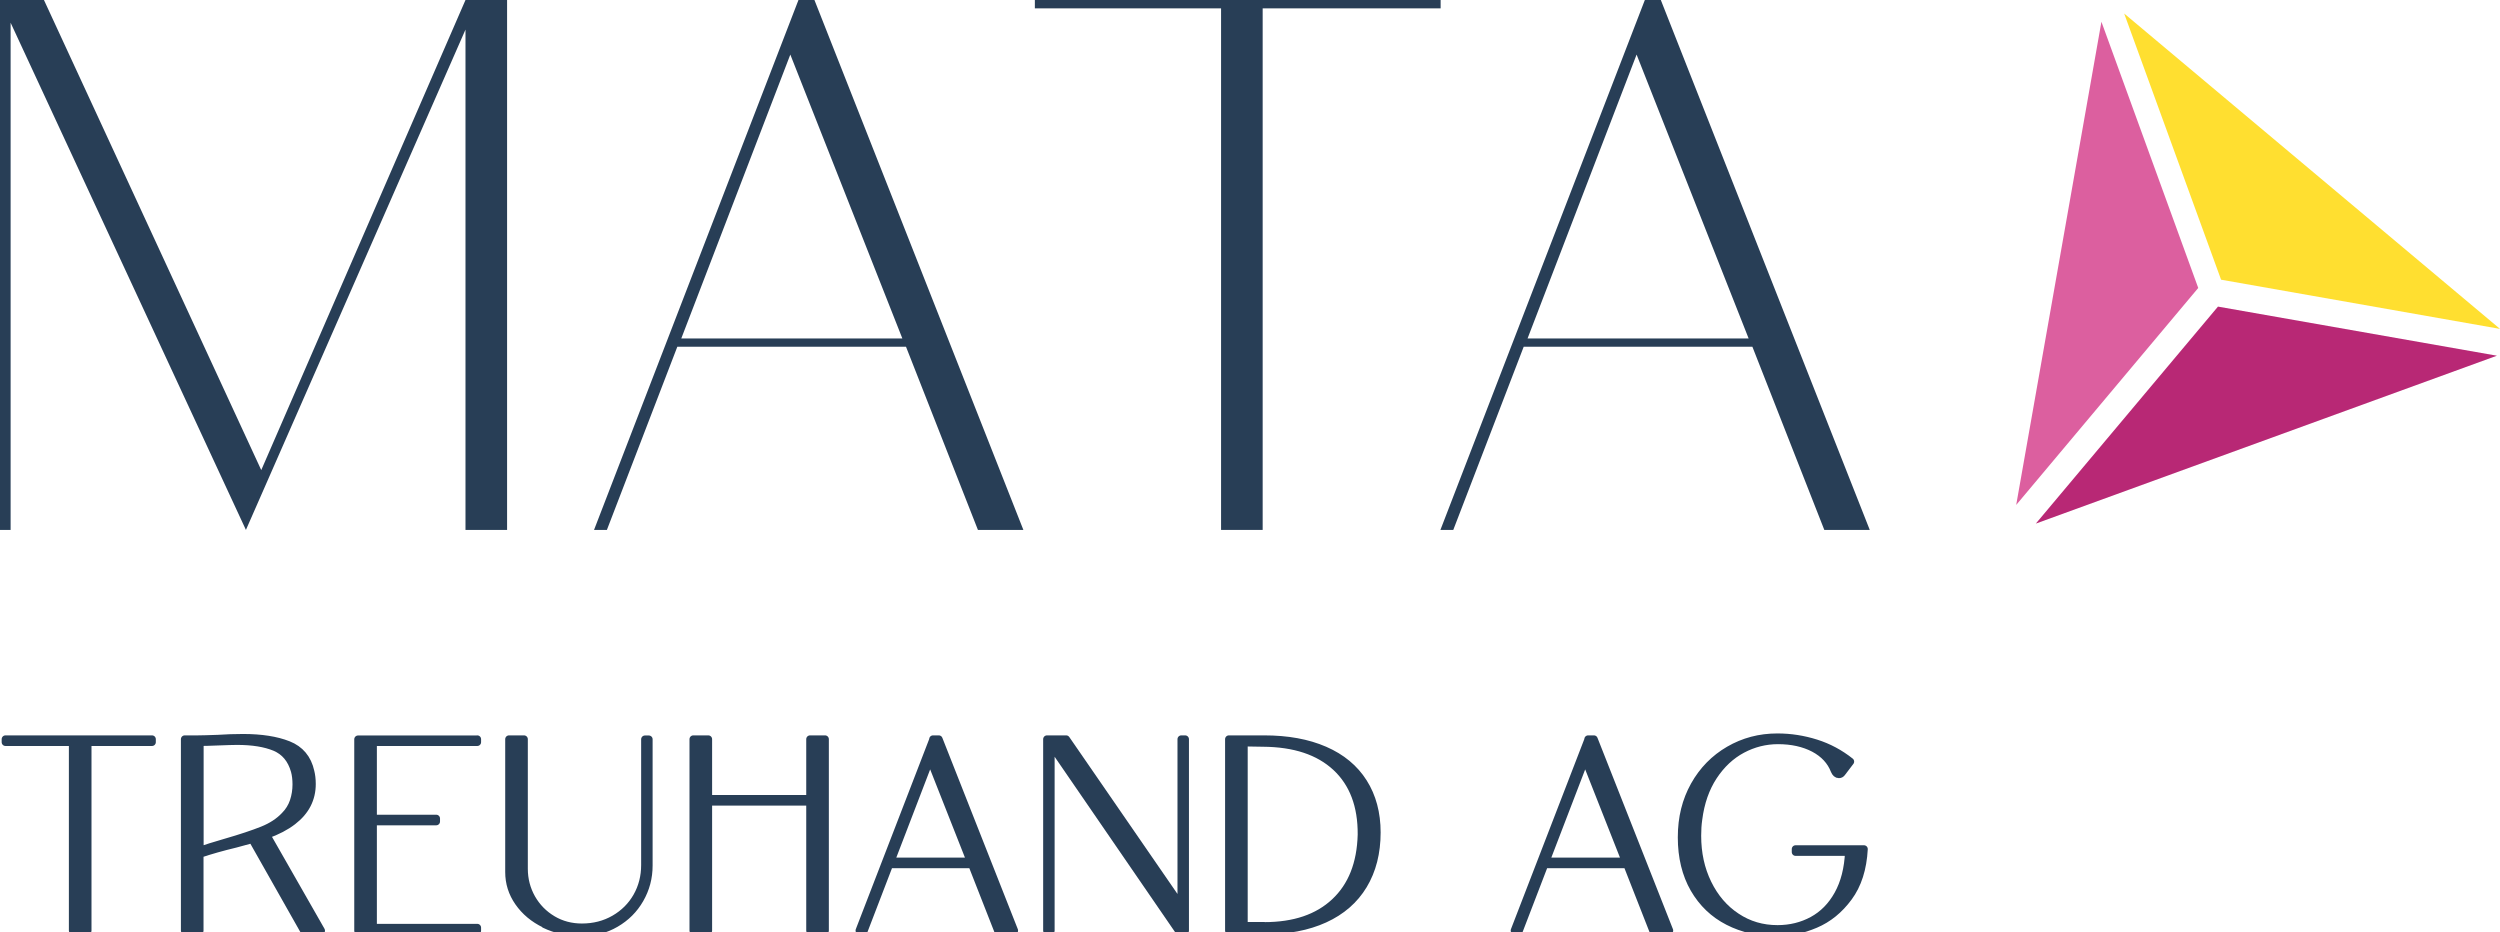
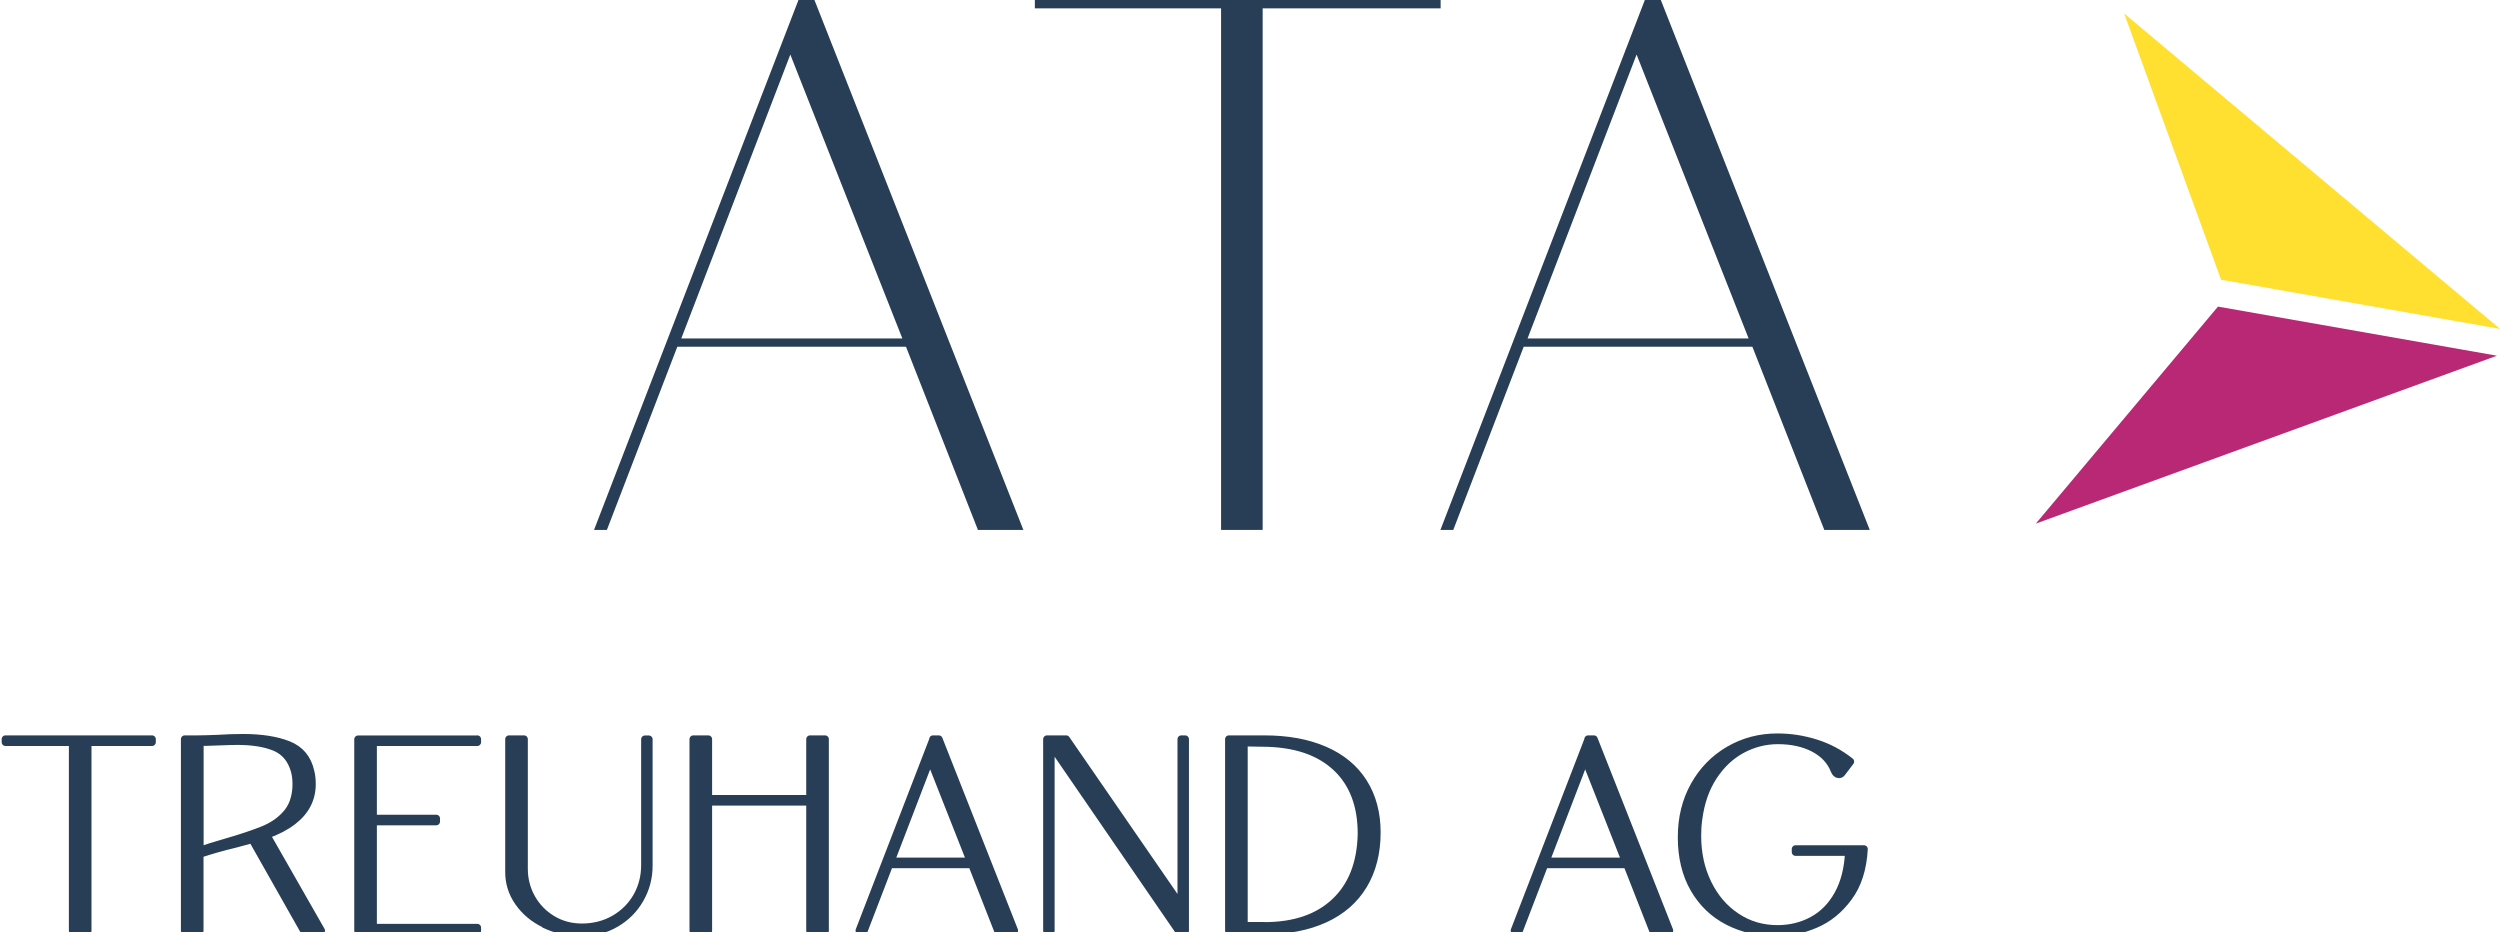
<svg xmlns="http://www.w3.org/2000/svg" version="1.1" id="Ebene_1" x="0px" y="0px" width="233.201px" height="86.981px" viewBox="0 0 233.201 86.981" style="enable-background:new 0 0 233.201 86.981;" xml:space="preserve">
  <style type="text/css">
	.st0{fill:#FFDF30;}
	.st1{fill:#DC5F9F;}
	.st2{fill:#B82875;}
	.st3{fill:#283E56;}
	.st4{fill:#283E56;stroke:#283E56;stroke-width:0.71;stroke-linecap:round;stroke-linejoin:round;}
</style>
  <polygon class="st0" points="198.143,1.26 233.203,30.68 207.183,26.09 " />
-   <polygon class="st1" points="188.072,47.101 196.022,2.03 205.053,26.86 " />
  <polygon class="st2" points="232.913,33.18 189.902,48.841 206.893,28.6 " />
  <g>
-     <path class="st3" d="M0.99,2.12v47.311H0V0h4.1l20.27,43.851L43.421,0h3.88v49.431h-3.88V2.76L22.94,49.431L0.99,2.12z" />
    <path class="st3" d="M74.491,0h1.48l19.49,49.431h-4.24l-6.71-17.09h-21.33l-6.57,17.09h-1.2L74.481,0H74.491z M84.171,31.57   L73.721,5.09l-10.17,26.48C63.551,31.57,84.171,31.57,84.171,31.57z" />
    <path class="st3" d="M134.372,0.78h-16.59v48.651h-3.88V0.78h-17.37V0h37.85v0.78H134.372z" />
    <path class="st3" d="M153.442,0h1.48l19.49,49.431h-4.24l-6.71-17.09h-21.33l-6.57,17.09h-1.2L153.432,0H153.442z M163.112,31.57   l-10.45-26.48l-10.17,26.48H163.112z" />
  </g>
  <g>
-     <path class="st4" d="M14.17,69.231H8.18v17.57h-1.4v-17.57H0.51v-0.28h13.67v0.28H14.17z" />
+     <path class="st4" d="M14.17,69.231H8.18v17.57h-1.4v-17.57H0.51v-0.28h13.67v0.28H14.17" />
    <path class="st4" d="M18.46,68.951c0.36,0,0.98-0.02,1.86-0.05c0.76-0.05,1.55-0.08,2.35-0.08c1.7,0,3.11,0.22,4.22,0.66   s1.81,1.27,2.08,2.5c0.08,0.32,0.13,0.71,0.13,1.15c0,1.39-0.59,2.55-1.79,3.47c-0.63,0.49-1.45,0.92-2.45,1.28l5.1,8.93h-1.61   l-4.82-8.52l-1.58,0.43c-1.21,0.29-2.31,0.6-3.32,0.94v7.14h-1.4v-17.85h1.22L18.46,68.951z M21.01,78.591   c1.46-0.42,2.62-0.81,3.47-1.15c0.85-0.34,1.54-0.79,2.07-1.35c0.39-0.39,0.67-0.84,0.84-1.35s0.25-1.04,0.25-1.58   c0-0.46-0.05-0.88-0.15-1.25c-0.31-1.09-0.92-1.82-1.84-2.21c-0.92-0.38-2.09-0.57-3.52-0.57c-0.39,0-0.98,0.02-1.76,0.05   c-0.78,0.03-1.36,0.05-1.73,0.05v10.1C19.17,79.141,19.96,78.901,21.01,78.591z" />
    <path class="st4" d="M44.521,68.951v0.28H34.8v7.12h5.89v0.28H34.8v9.9h9.72v0.28H33.4v-17.85h11.12V68.951z" />
    <path class="st4" d="M50.821,86.201c-1.04-0.5-1.85-1.18-2.45-2.04c-0.6-0.86-0.89-1.8-0.89-2.82v-12.39h1.4v12.09   c0,0.99,0.24,1.9,0.71,2.74c0.48,0.84,1.13,1.5,1.95,1.99s1.74,0.73,2.74,0.73c1.12,0,2.13-0.26,3.03-0.78s1.6-1.22,2.1-2.1   c0.5-0.88,0.75-1.86,0.75-2.93v-11.73h0.36v11.78c0,1.14-0.28,2.18-0.83,3.14c-0.55,0.96-1.3,1.7-2.26,2.26   c-0.96,0.56-2.01,0.83-3.16,0.83c-1.28,0-2.43-0.25-3.47-0.75L50.821,86.201z" />
    <path class="st4" d="M66.071,74.791v12.01h-1.4v-17.85h1.4v5.56h9.49v-5.56h1.4v17.85h-1.4v-12.01H66.071z" />
    <path class="st4" d="M87.031,68.951h0.54l7.04,17.85h-1.53l-2.42-6.17h-7.7l-2.37,6.17h-0.43l6.89-17.85H87.031z M90.531,80.351   l-3.77-9.56l-3.67,9.56h7.45H90.531z" />
    <path class="st4" d="M98.021,69.461v17.34h-0.36v-17.85h1.79l10.74,15.58v-15.58h0.36v17.85h-0.61l-11.91-17.34H98.021z" />
    <path class="st4" d="M114.631,68.951h3.29c2.18,0,4.05,0.34,5.64,1.03s2.79,1.69,3.62,3c0.83,1.31,1.25,2.87,1.25,4.67   c0,1.9-0.42,3.54-1.25,4.92c-0.83,1.38-2.04,2.43-3.62,3.15s-3.46,1.08-5.64,1.08h-3.29   C114.631,86.801,114.631,68.951,114.631,68.951z M117.941,86.371c2.79,0,4.98-0.74,6.57-2.23c1.59-1.49,2.42-3.58,2.49-6.29   c0.02-2.7-0.78-4.8-2.38-6.29c-1.61-1.49-3.87-2.24-6.8-2.26l-1.79-0.03v17.09h1.91V86.371z" />
    <path class="st4" d="M148.142,68.951h0.54l7.04,17.85h-1.53l-2.42-6.17h-7.7l-2.37,6.17h-0.43l6.89-17.85H148.142z M151.632,80.351   l-3.77-9.56l-3.67,9.56h7.45H151.632z" />
    <path class="st4" d="M172.442,79.481h-4.95v-0.28h6.38c-0.1,1.84-0.58,3.34-1.44,4.5c-0.86,1.17-1.89,2-3.09,2.51   s-2.39,0.77-3.58,0.77c-1.68,0-3.2-0.34-4.55-1.03s-2.41-1.7-3.19-3.05c-0.77-1.34-1.16-2.94-1.16-4.79s0.4-3.43,1.19-4.85   c0.79-1.41,1.87-2.51,3.23-3.3c1.36-0.79,2.86-1.19,4.51-1.19c1.24,0,2.44,0.19,3.61,0.56s2.23,0.94,3.2,1.71l-0.79,1.04   c-0.07,0.1-0.16,0.15-0.28,0.15c-0.17,0-0.31-0.12-0.41-0.36c-0.34-0.88-0.98-1.57-1.92-2.07c-0.94-0.49-2.06-0.74-3.35-0.74   c-1.17,0-2.29,0.28-3.34,0.84c-1.05,0.56-1.95,1.4-2.68,2.51c-0.73,1.11-1.2,2.45-1.4,4.02c-0.07,0.48-0.1,0.99-0.1,1.53   c0,1.63,0.32,3.11,0.97,4.44c0.65,1.33,1.54,2.37,2.68,3.12c1.14,0.76,2.41,1.13,3.83,1.13c1.19,0,2.28-0.27,3.26-0.8   c0.99-0.54,1.78-1.34,2.38-2.42c0.6-1.08,0.94-2.4,1.01-3.97L172.442,79.481z" />
  </g>
</svg>